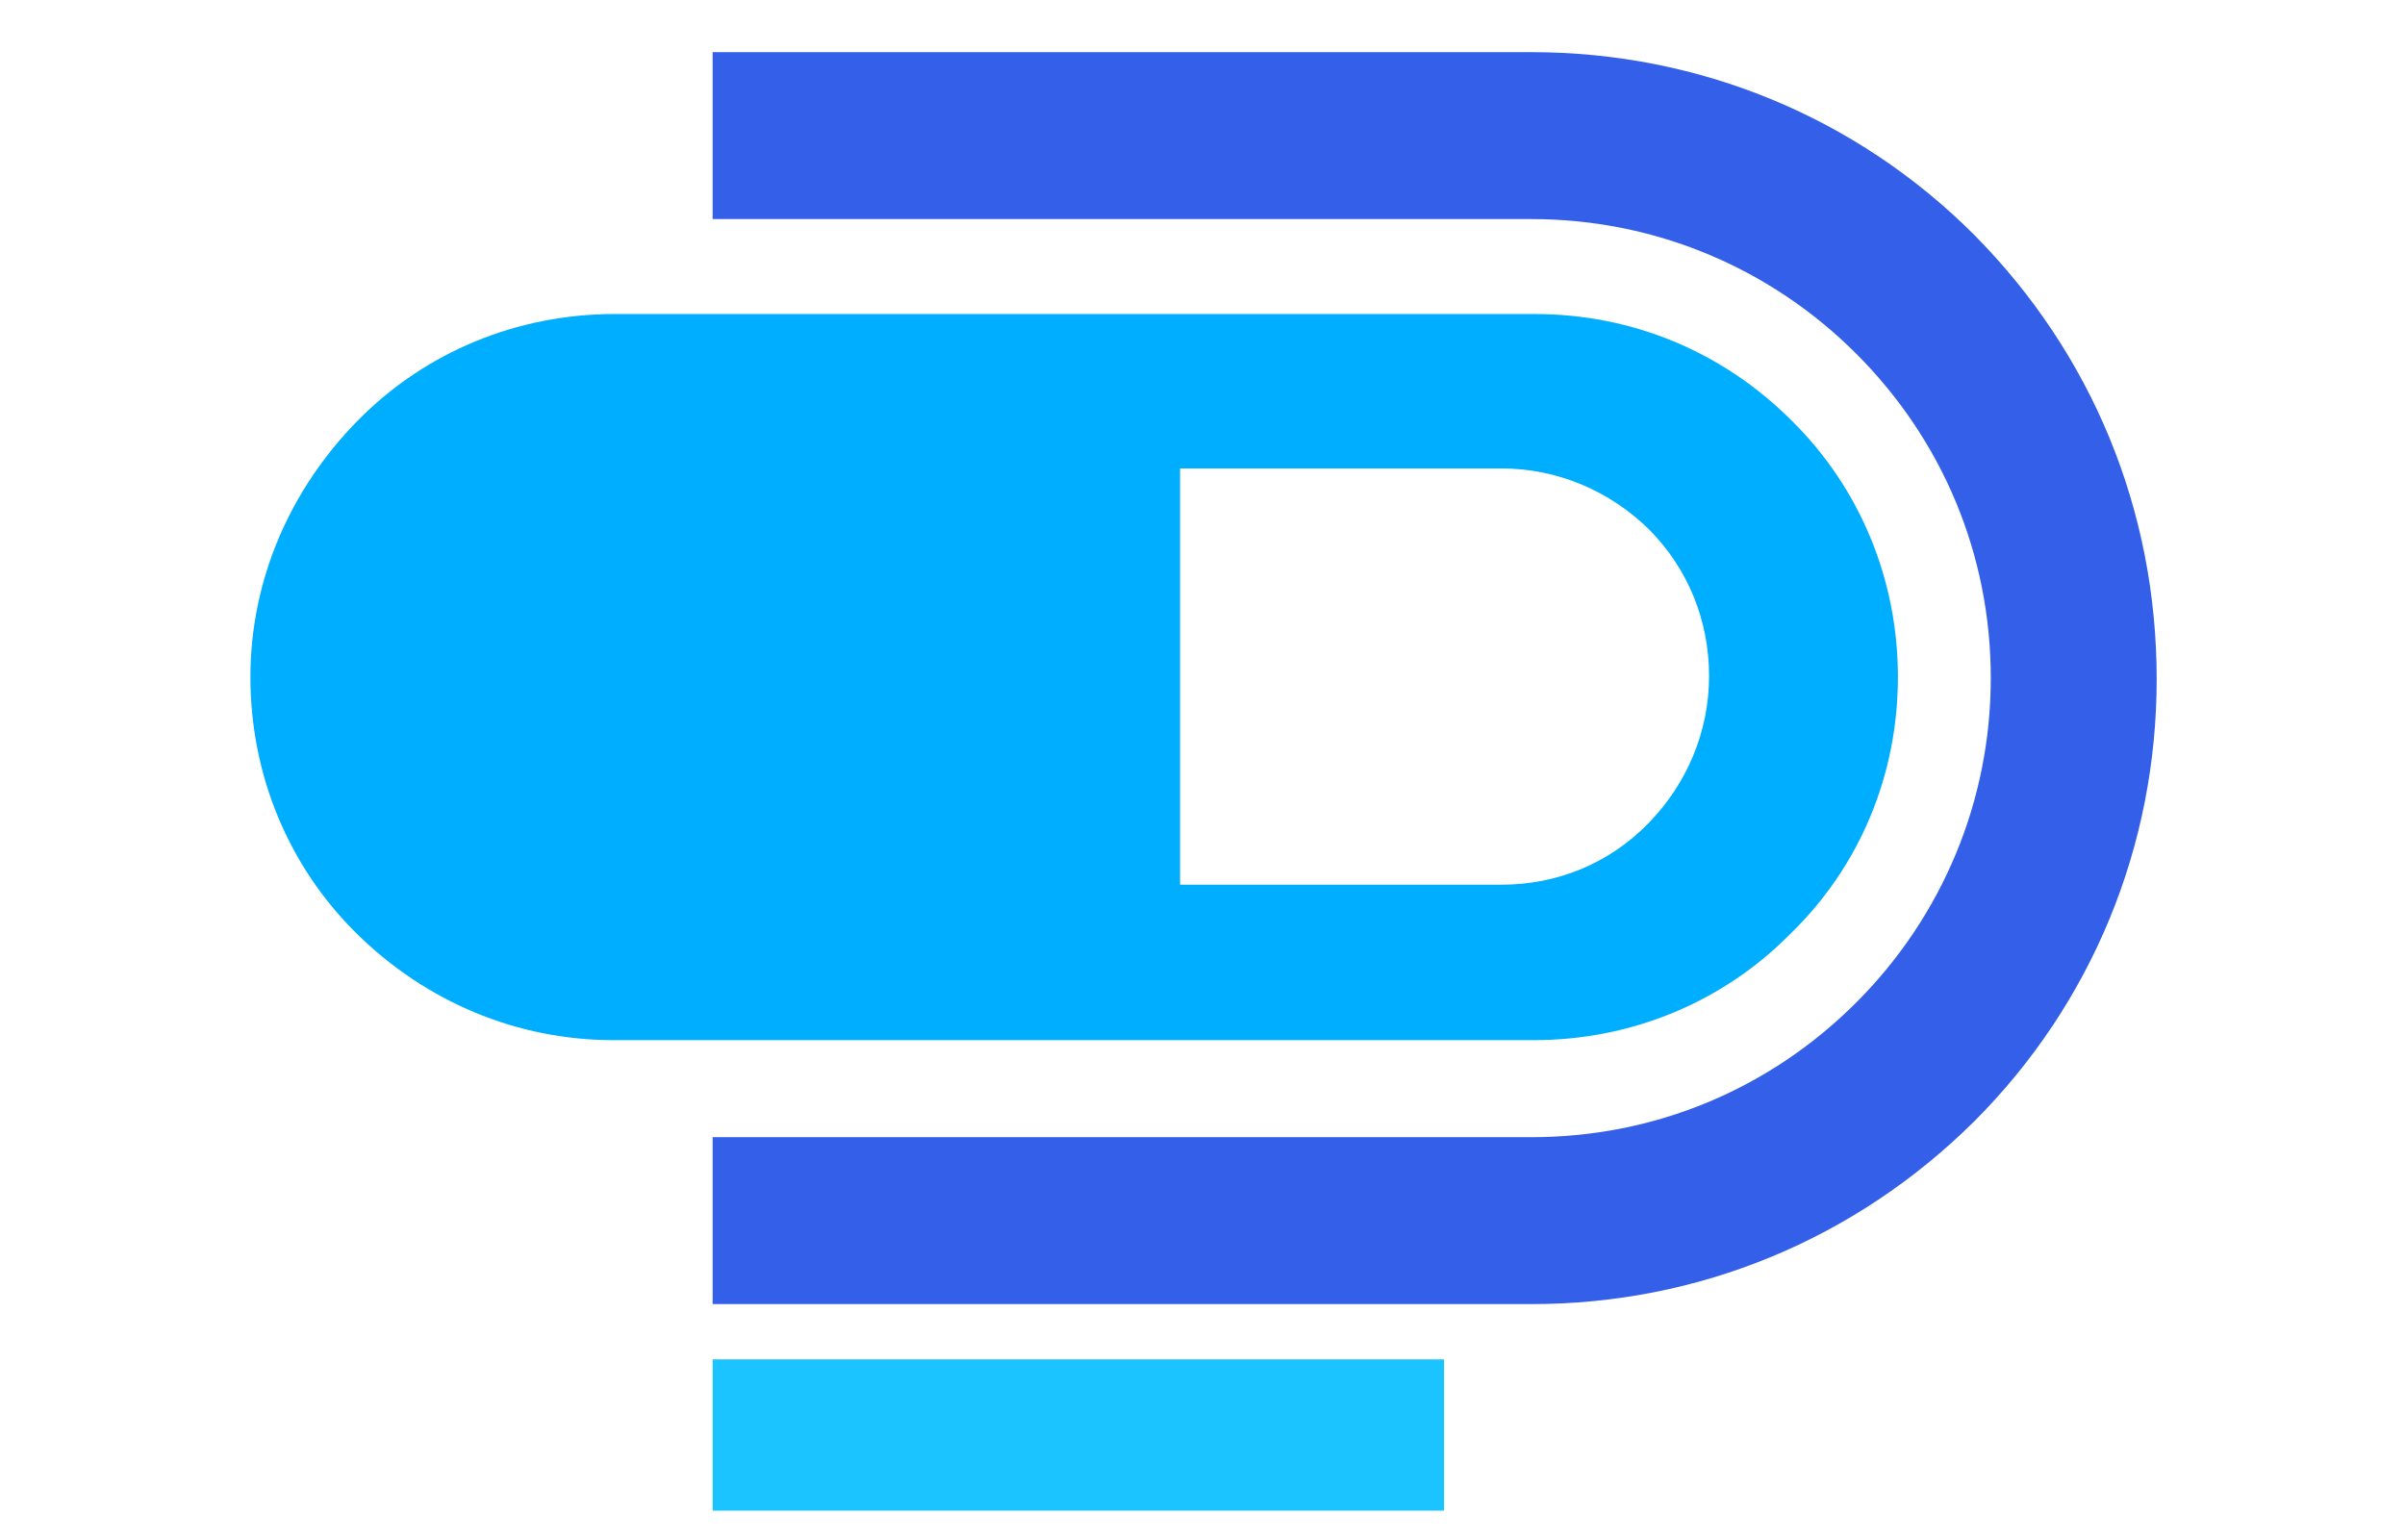
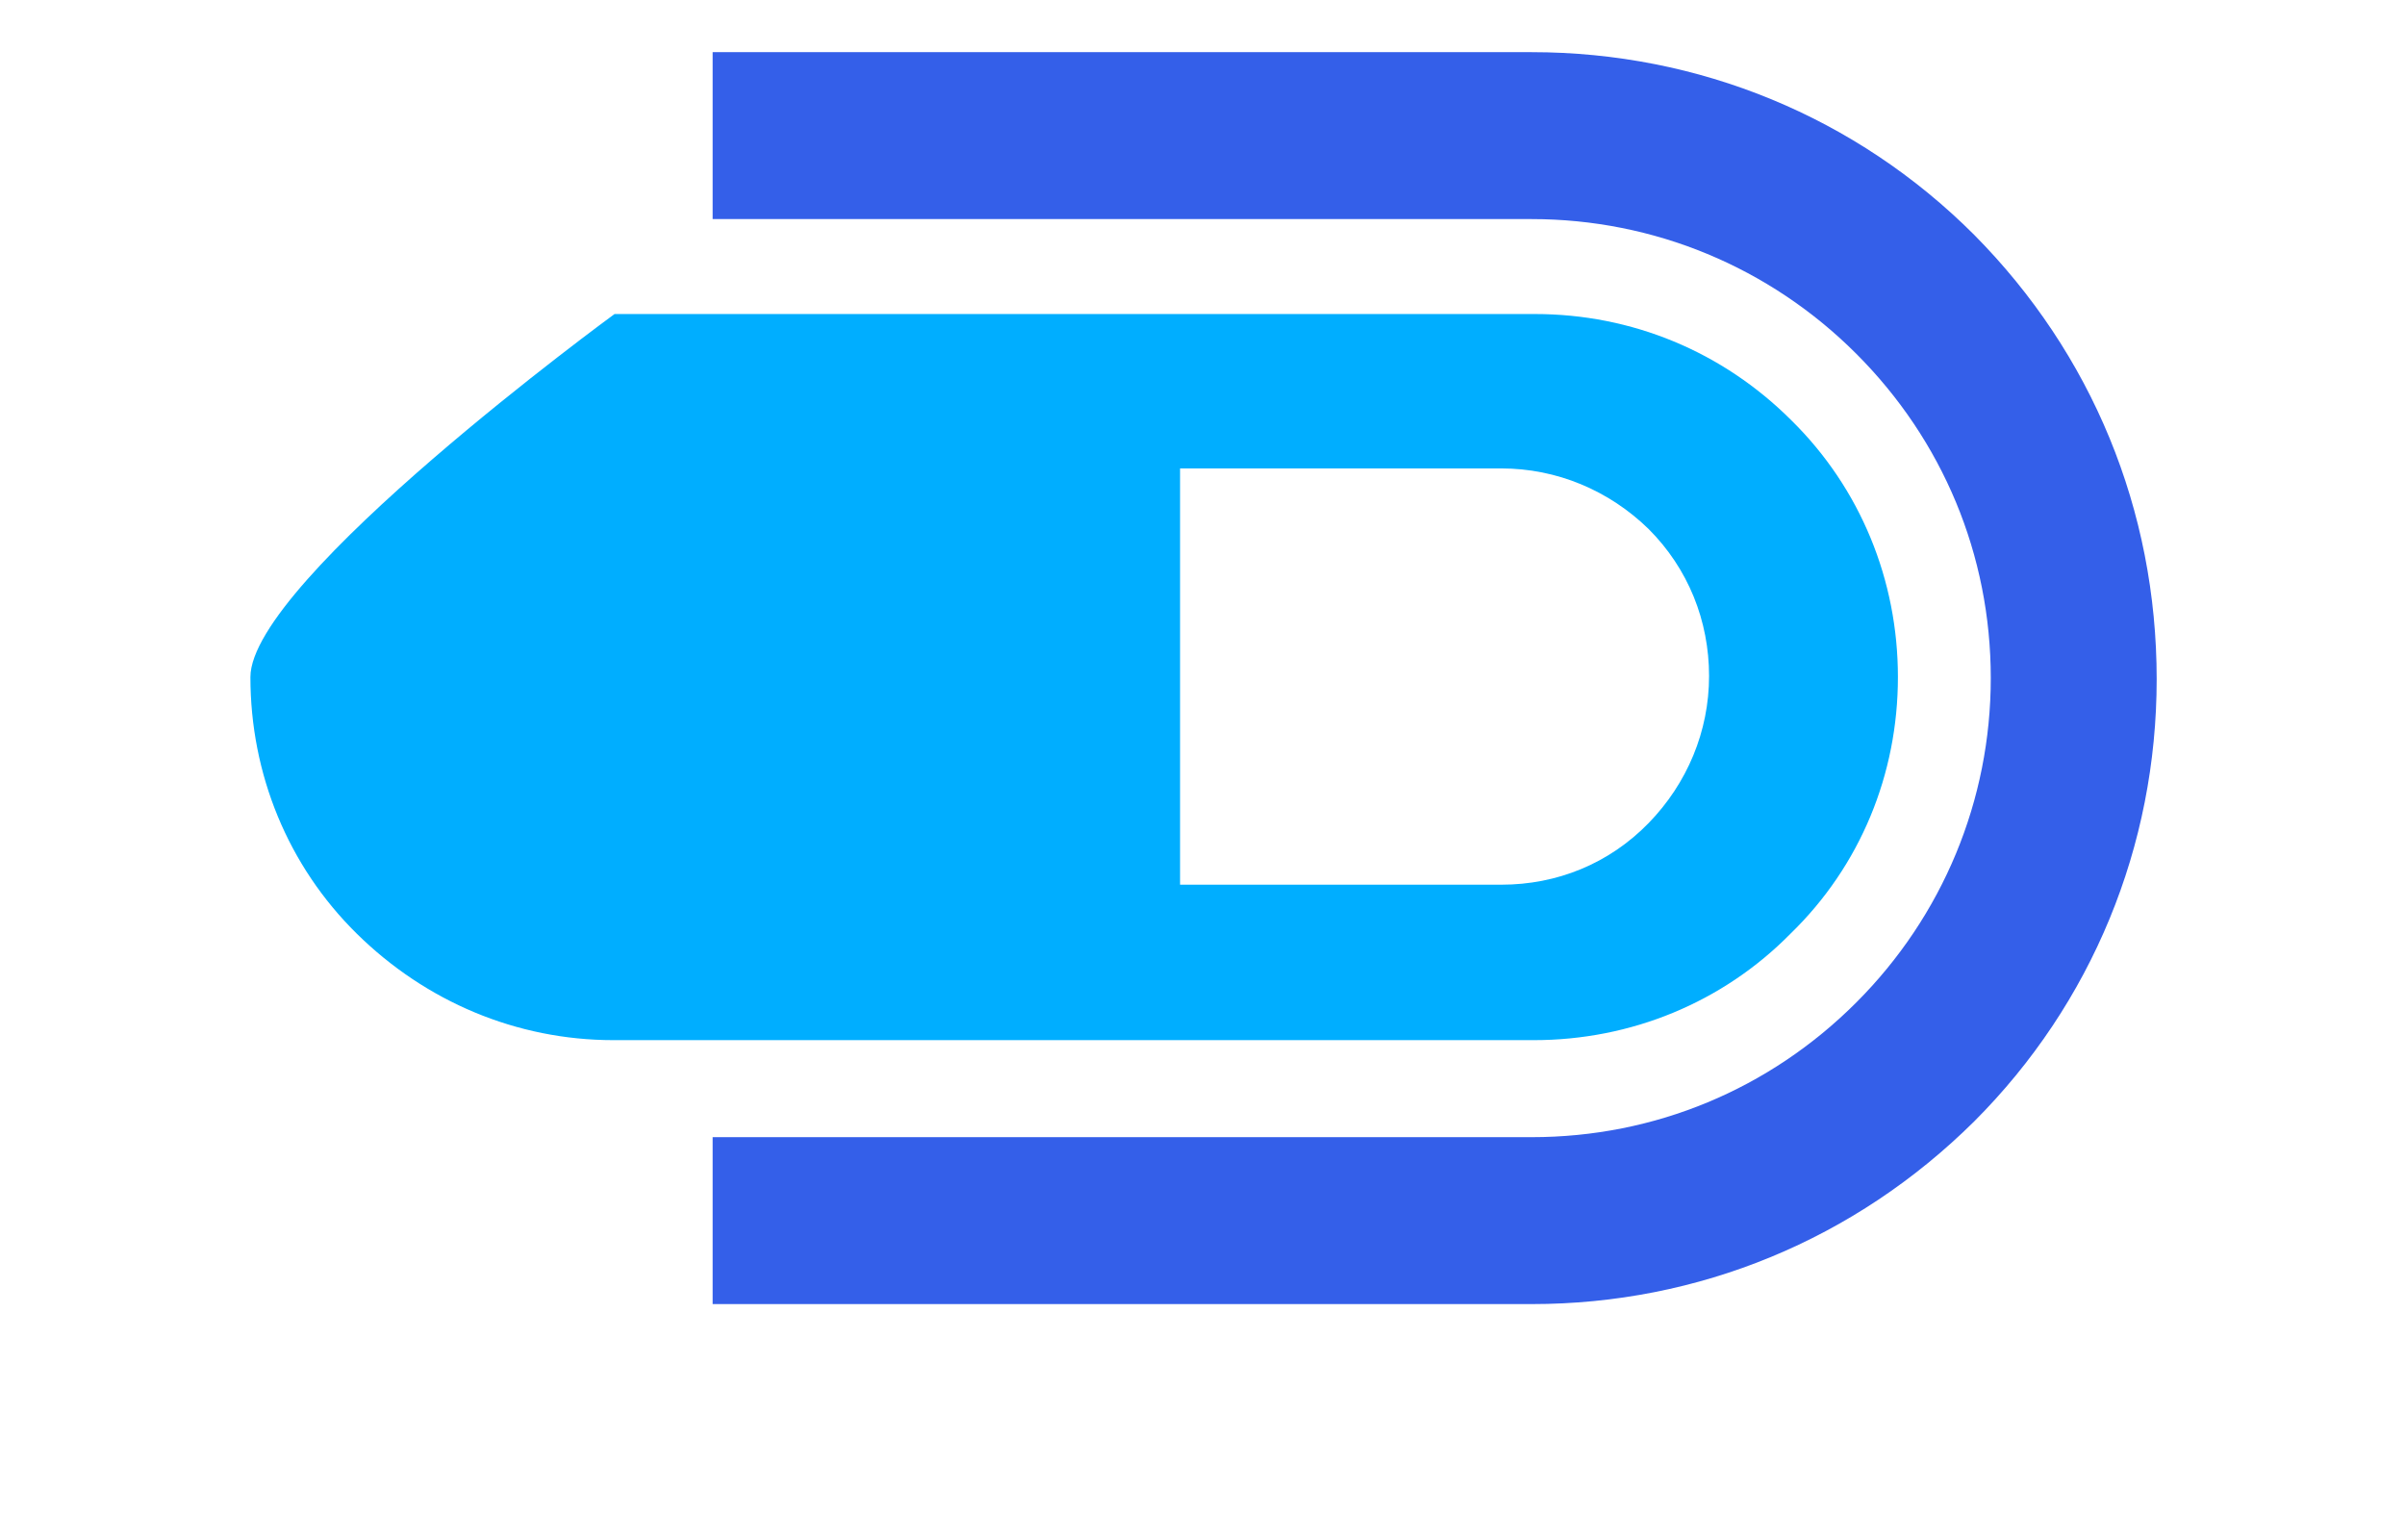
<svg xmlns="http://www.w3.org/2000/svg" version="1.1" id="Capa_1" x="0px" y="0px" viewBox="0 0 230.5 147.6" style="enable-background:new 0 0 230.5 147.6;" xml:space="preserve">
  <style type="text/css">
	.st0{fill:#00AEFF;}
	.st1{fill:#345FE9;}
	.st2{fill:#1BC4FF;}
</style>
  <g>
-     <path class="st0" d="M181.9,64.9c0-9.3-3.6-18.1-10.2-24.6c-6.6-6.6-15.3-10.2-24.6-10.2l-44.1,0l-44.1,0   c-9.3,0-18.1,3.6-24.6,10.2S24,55.6,24,64.9c0,9.3,3.6,18.1,10.2,24.6s15.3,10.2,24.6,10.2l44.1,0l44.1,0c9.3,0,18.1-3.6,24.6-10.2   C178.3,83,181.9,74.2,181.9,64.9z M143.9,84.8l-30.8,0l0-39.9l30.8,0c5.3,0,10.3,2.1,14.1,5.8c3.8,3.8,5.8,8.8,5.8,14.1   c0,5.3-2.1,10.3-5.8,14.1C154.2,82.8,149.2,84.8,143.9,84.8z" />
+     <path class="st0" d="M181.9,64.9c0-9.3-3.6-18.1-10.2-24.6c-6.6-6.6-15.3-10.2-24.6-10.2l-44.1,0l-44.1,0   S24,55.6,24,64.9c0,9.3,3.6,18.1,10.2,24.6s15.3,10.2,24.6,10.2l44.1,0l44.1,0c9.3,0,18.1-3.6,24.6-10.2   C178.3,83,181.9,74.2,181.9,64.9z M143.9,84.8l-30.8,0l0-39.9l30.8,0c5.3,0,10.3,2.1,14.1,5.8c3.8,3.8,5.8,8.8,5.8,14.1   c0,5.3-2.1,10.3-5.8,14.1C154.2,82.8,149.2,84.8,143.9,84.8z" />
    <path class="st1" d="M189.2,22.5C177.9,11.2,162.8,5,146.8,5L68.3,5v16l78.5,0c11.7,0,22.8,4.6,31.1,12.9   c8.3,8.3,12.9,19.3,12.9,31.1c0,11.7-4.6,22.8-12.9,31.1c-8.3,8.3-19.3,12.9-31.1,12.9l-78.5,0v16l78.5,0c16,0,31-6.2,42.4-17.5   c11.3-11.3,17.5-26.4,17.5-42.4C206.7,48.9,200.5,33.9,189.2,22.5z" />
-     <rect x="68.3" y="130.3" class="st2" width="70.1" height="14.5" />
  </g>
</svg>